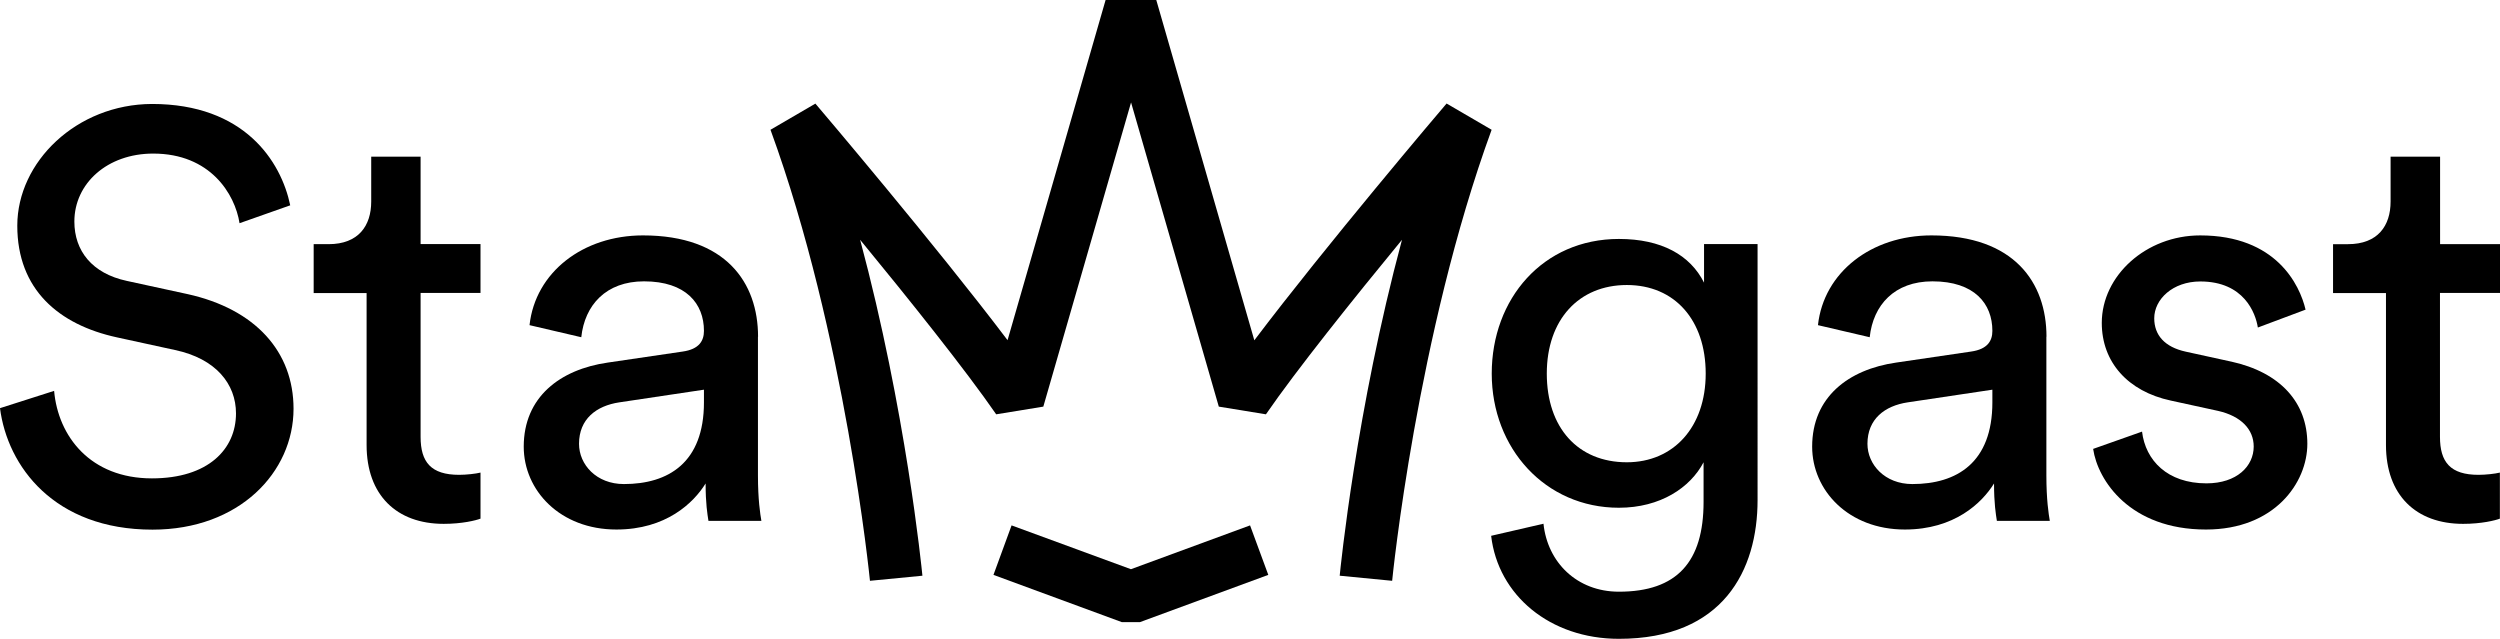
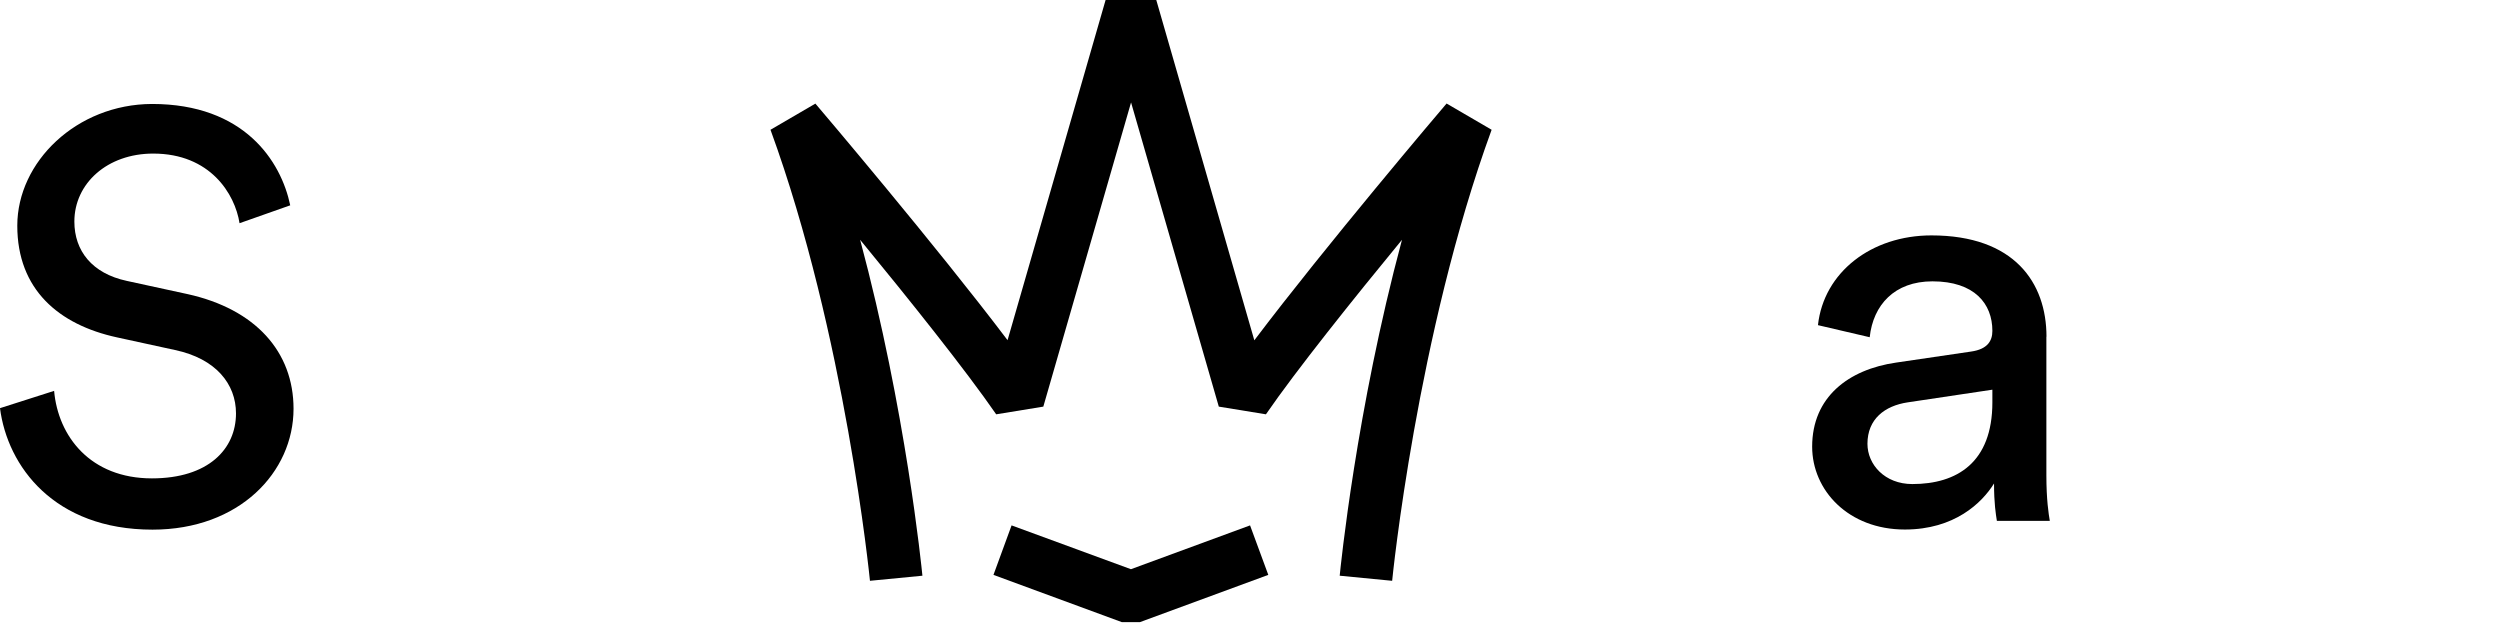
<svg xmlns="http://www.w3.org/2000/svg" id="Ebene_2" viewBox="0 0 211.13 53.96">
  <g id="logo">
    <g>
      <path d="M15.85,24.84l-5.15-1.12c-2.92-.63-4.42-2.53-4.42-5.01,0-3.21,2.77-5.74,6.66-5.74,4.81,0,6.9,3.4,7.29,5.88l4.28-1.51c-.78-3.74-3.89-8.56-11.67-8.56C6.47,8.8,1.46,13.67,1.46,19.06s3.5,8.36,8.41,9.43l4.91,1.07c3.45,.73,5.15,2.87,5.15,5.35,0,3.01-2.33,5.49-7.1,5.49-5.2,0-7.92-3.55-8.26-7.39l-4.57,1.46c.63,4.91,4.57,10.26,12.88,10.26,7.34,0,11.91-4.86,11.91-10.21,0-4.81-3.21-8.41-8.94-9.68Z" />
-       <path d="M35.53,13.23h-4.18v3.79c0,2.04-1.07,3.6-3.6,3.6h-1.26v4.13h4.47v12.83c0,4.23,2.53,6.66,6.51,6.66,1.56,0,2.72-.29,3.11-.44v-3.89c-.39,.1-1.21,.19-1.8,.19-2.38,0-3.26-1.07-3.26-3.21v-12.15h5.06v-4.13h-5.06v-7.39Z" />
-       <path d="M64.02,28.44c0-4.57-2.72-8.56-9.72-8.56-5.06,0-9.09,3.11-9.58,7.58l4.37,1.02c.29-2.72,2.09-4.72,5.3-4.72,3.55,0,5.06,1.89,5.06,4.18,0,.83-.39,1.55-1.8,1.75l-6.32,.93c-4.03,.58-7.1,2.91-7.1,7.1,0,3.69,3.06,7,7.83,7,4.18,0,6.51-2.24,7.53-3.89,0,1.7,.15,2.58,.24,3.16h4.47c-.1-.58-.29-1.8-.29-3.84v-11.72h0Zm-4.57,5.54c0,5.1-3.01,6.9-6.76,6.9-2.33,0-3.79-1.65-3.79-3.4,0-2.09,1.46-3.21,3.4-3.5l7.15-1.07v1.07Z" />
-       <path d="M143.91,23.87c-1.17-2.33-3.6-3.69-7.19-3.69-6.42,0-10.74,5.06-10.74,11.37s4.52,11.33,10.74,11.33c3.5,0,6.03-1.7,7.15-3.84v3.35c0,5.06-2.24,7.58-7.15,7.58-3.55,0-6.03-2.48-6.37-5.74l-4.42,1.02c.58,5.01,4.96,8.7,10.79,8.7,8.8,0,11.71-5.79,11.71-11.72V20.61h-4.52v3.26Zm-6.52,15.17c-4.13,0-6.76-2.92-6.76-7.49s2.72-7.48,6.76-7.48,6.66,2.96,6.66,7.48c0,4.52-2.72,7.49-6.66,7.49Z" />
      <path d="M172.83,28.44c0-4.57-2.72-8.56-9.72-8.56-5.06,0-9.09,3.11-9.58,7.58l4.37,1.02c.29-2.72,2.09-4.72,5.3-4.72,3.55,0,5.06,1.89,5.06,4.18,0,.83-.39,1.55-1.8,1.75l-6.32,.93c-4.03,.58-7.1,2.91-7.1,7.1,0,3.69,3.06,7,7.83,7,4.18,0,6.51-2.24,7.53-3.89,0,1.7,.15,2.58,.24,3.16h4.47c-.1-.58-.29-1.8-.29-3.84v-11.72Zm-4.57,5.54c0,5.1-3.01,6.9-6.76,6.9-2.33,0-3.79-1.65-3.79-3.4,0-2.09,1.46-3.21,3.4-3.5l7.15-1.07v1.07h0Z" />
-       <path d="M188.39,30.53l-3.79-.83c-1.8-.39-2.67-1.41-2.67-2.82,0-1.6,1.56-3.11,3.89-3.11,3.69,0,4.67,2.67,4.86,3.89l4.03-1.51c-.49-2.09-2.48-6.27-8.9-6.27-4.57,0-8.31,3.4-8.31,7.39,0,3.3,2.19,5.78,5.83,6.56l3.99,.87c1.94,.44,3.01,1.56,3.01,3.01,0,1.65-1.41,3.11-3.99,3.11-3.3,0-5.15-1.94-5.44-4.37l-4.13,1.46c.39,2.67,3.11,6.81,9.53,6.81,5.78,0,8.56-3.94,8.56-7.24,0-3.45-2.24-6.03-6.46-6.95Z" />
-       <path d="M211.13,24.75v-4.13h-5.06v-7.39h-4.18v3.79c0,2.04-1.07,3.6-3.6,3.6h-1.26v4.13h4.47v12.83c0,4.23,2.53,6.66,6.51,6.66,1.56,0,2.72-.29,3.11-.44v-3.89c-.39,.1-1.21,.19-1.8,.19-2.38,0-3.26-1.07-3.26-3.21v-12.15h5.06Z" />
      <path d="M122.16,8.75c-.48,.56-10.22,12.03-16.23,19.99L97.65,0h-4.28l-8.28,28.73c-6.01-7.95-15.75-19.42-16.23-19.98l-3.79,2.21c6.32,17.3,8.38,37.88,8.4,38.09l4.43-.43c-.07-.69-1.39-13.95-5.26-28.37,4.11,5,8.94,11.04,11.49,14.74l3.98-.65,7.41-25.69,7.41,25.69,3.98,.65c2.55-3.71,7.38-9.74,11.49-14.74-3.87,14.41-5.19,27.68-5.26,28.37l4.43,.43c.02-.21,2.08-20.79,8.4-38.09l-3.79-2.21Z" />
      <polygon points="95.51 48.07 85.43 44.37 83.9 48.55 94.74 52.54 96.27 52.54 107.11 48.55 105.57 44.37 95.51 48.07" />
    </g>
  </g>
</svg>